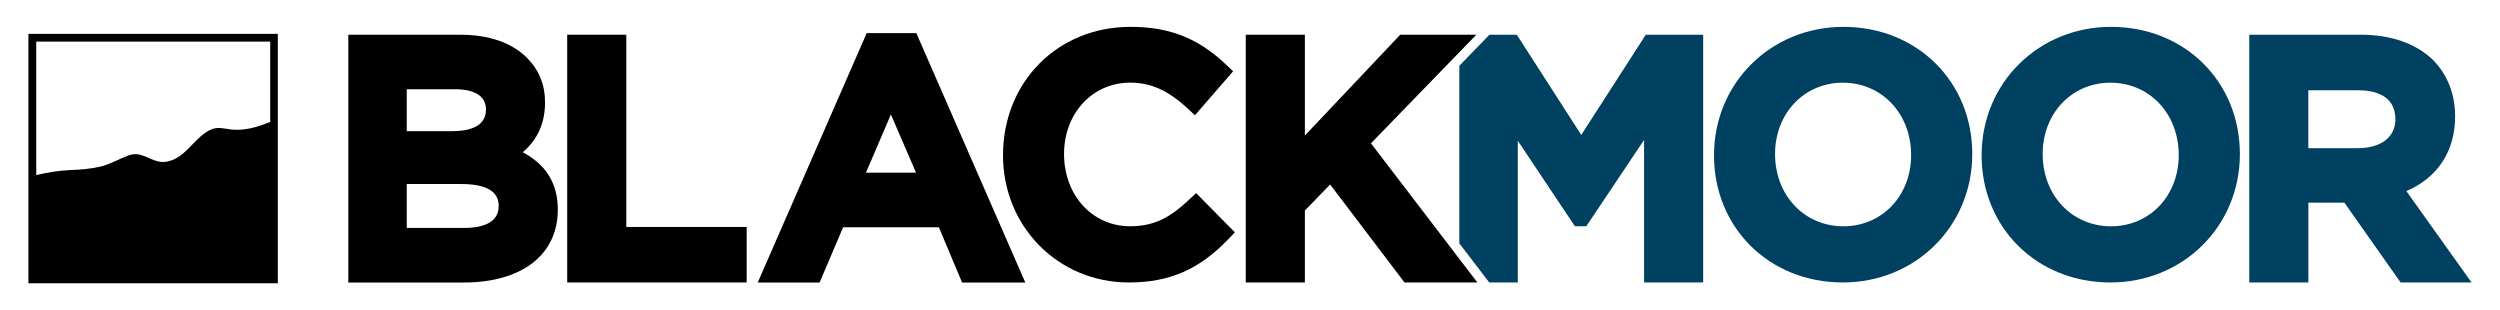
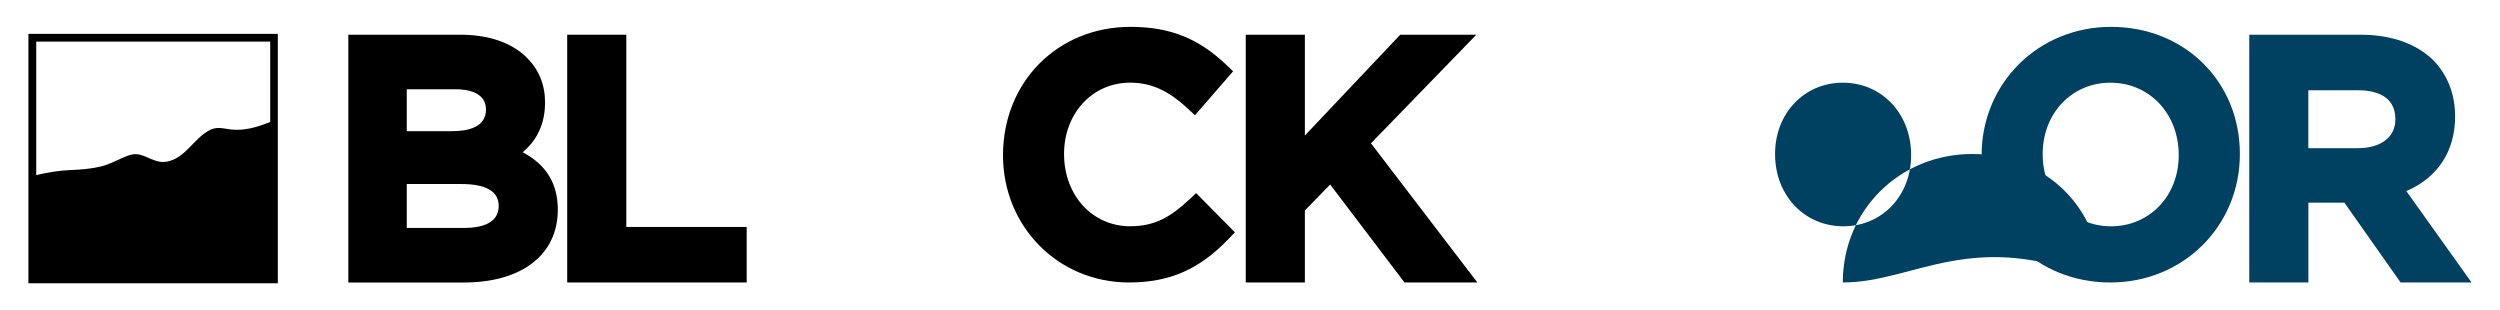
<svg xmlns="http://www.w3.org/2000/svg" version="1.1" id="Layer_1" x="0px" y="0px" viewBox="0 0 526.97 65.38" style="enable-background:new 0 0 526.97 65.38;" xml:space="preserve">
  <style type="text/css">
	.st0{fill:none;stroke:#63B9E9;stroke-width:0.25;stroke-miterlimit:10;}
	.st1{fill:#63B9E9;}
	.st2{fill:#004060;}
</style>
  <g>
    <path d="M73.42,59.54V7.32h23.63c6,0,10.84,1.68,14.02,4.86c2.54,2.53,3.82,5.7,3.82,9.4c0,4.38-1.58,7.88-4.71,10.51   c4.97,2.64,7.4,6.62,7.4,12.1c0,9.53-7.6,15.36-19.84,15.36H73.42z M97.81,48.05c3.34,0,7.31-0.8,7.31-4.63   c0-3.12-2.67-4.63-7.93-4.63H85.74v9.25H97.81z M95.33,27.65c3.24,0,7.11-0.79,7.11-4.56c0-3.74-4.07-4.28-6.49-4.28H85.74v8.84   H95.33z" />
    <polygon points="119.56,59.54 119.56,7.32 132.02,7.32 132.02,47.84 157.39,47.84 157.39,59.54  " />
-     <path d="M202.79,59.54L197.9,47.9h-20.18l-4.96,11.65h-13.04l22.97-52.57h10.46l22.97,52.57H202.79z M193.09,36.4l-5.3-12.27   l-5.26,12.27H193.09z" />
    <path d="M237.95,59.54c-14.88,0-26.53-11.77-26.53-26.8c0-15.5,11.55-27.08,26.87-27.08c8.28,0,14.34,2.41,20.26,8.06l1.37,1.31   l-8.04,9.26l-1.51-1.4c-4.12-3.83-7.76-5.47-12.15-5.47c-7.94,0-13.93,6.46-13.93,15.03c0,8.75,5.99,15.24,13.93,15.24   c5.37,0,8.65-2.08,12.5-5.67l1.41-1.32l8.17,8.27l-1.34,1.4C252.79,56.81,246.51,59.54,237.95,59.54z" />
-     <path class="st2" d="M388.44,59.54c-15.48,0-27.15-11.52-27.15-26.8c0-15.24,11.99-27.08,27.29-27.08   c15.48,0,27.15,11.52,27.15,26.8C415.73,47.71,403.74,59.54,388.44,59.54z M388.44,17.43c-8.14,0-14.28,6.46-14.28,15.03   c0,8.75,6.2,15.24,14.41,15.24c8.14,0,14.27-6.43,14.27-14.97C402.86,23.95,396.66,17.43,388.44,17.43z" />
+     <path class="st2" d="M388.44,59.54c0-15.24,11.99-27.08,27.29-27.08   c15.48,0,27.15,11.52,27.15,26.8C415.73,47.71,403.74,59.54,388.44,59.54z M388.44,17.43c-8.14,0-14.28,6.46-14.28,15.03   c0,8.75,6.2,15.24,14.41,15.24c8.14,0,14.27-6.43,14.27-14.97C402.86,23.95,396.66,17.43,388.44,17.43z" />
    <path class="st2" d="M444.85,59.54c-15.48,0-27.15-11.52-27.15-26.8c0-15.24,11.99-27.08,27.29-27.08   c15.48,0,27.15,11.52,27.15,26.8C472.14,47.71,460.15,59.54,444.85,59.54z M444.85,17.43c-8.14,0-14.28,6.46-14.28,15.03   c0,8.75,6.2,15.24,14.41,15.24c8.14,0,14.27-6.43,14.27-14.97C459.27,23.95,453.07,17.43,444.85,17.43z" />
    <path class="st2" d="M506.02,59.54l-11.85-16.82h-7.59v16.82h-12.46V7.32h23.49c6.41,0,11.71,1.86,15.31,5.39   c3.02,3.1,4.59,7.18,4.59,11.83c0,7.36-3.71,12.93-10.28,15.74l13.74,19.26H506.02z M496.99,31.23c4.89,0,7.93-2.33,7.93-6.07   c0-5.1-4.35-6.14-8-6.14h-10.35v12.22H496.99z" />
    <polygon points="296.05,59.54 280.38,38.89 275.05,44.37 275.05,59.54 262.59,59.54 262.59,7.32 275.05,7.32 275.05,28.57    295.15,7.32 311.19,7.32 288.98,30.21 311.41,59.54  " />
-     <polygon class="st2" points="346.91,7.32 333.31,28.44 319.72,7.32 313.96,7.32 307.61,13.86 307.61,51.3 313.91,59.54    319.93,59.54 319.93,29.66 331.97,47.69 334.37,47.69 346.55,29.5 346.55,59.54 359.01,59.54 359.01,7.32  " />
    <path d="M5.99,7.14v30.11v22.46h52.57V25.04V7.14H5.99z M53.95,26.76c-1.73,0.49-3.46,0.72-5.25,0.53   c-1.43-0.16-2.67-0.59-4.04-0.06c-1.14,0.44-2.14,1.28-3.01,2.12c-1.23,1.18-2.33,2.52-3.72,3.51c-1.3,0.92-2.97,1.55-4.57,1.17   c-2.4-0.57-3.79-2.21-6.41-1.22c-1.98,0.74-3.68,1.81-5.77,2.3c-2.11,0.5-4.28,0.66-6.43,0.74c-2.45,0.09-4.77,0.53-7.11,1.05V8.77   h49.32V25.7C55.96,26.1,54.97,26.47,53.95,26.76z" />
  </g>
</svg>